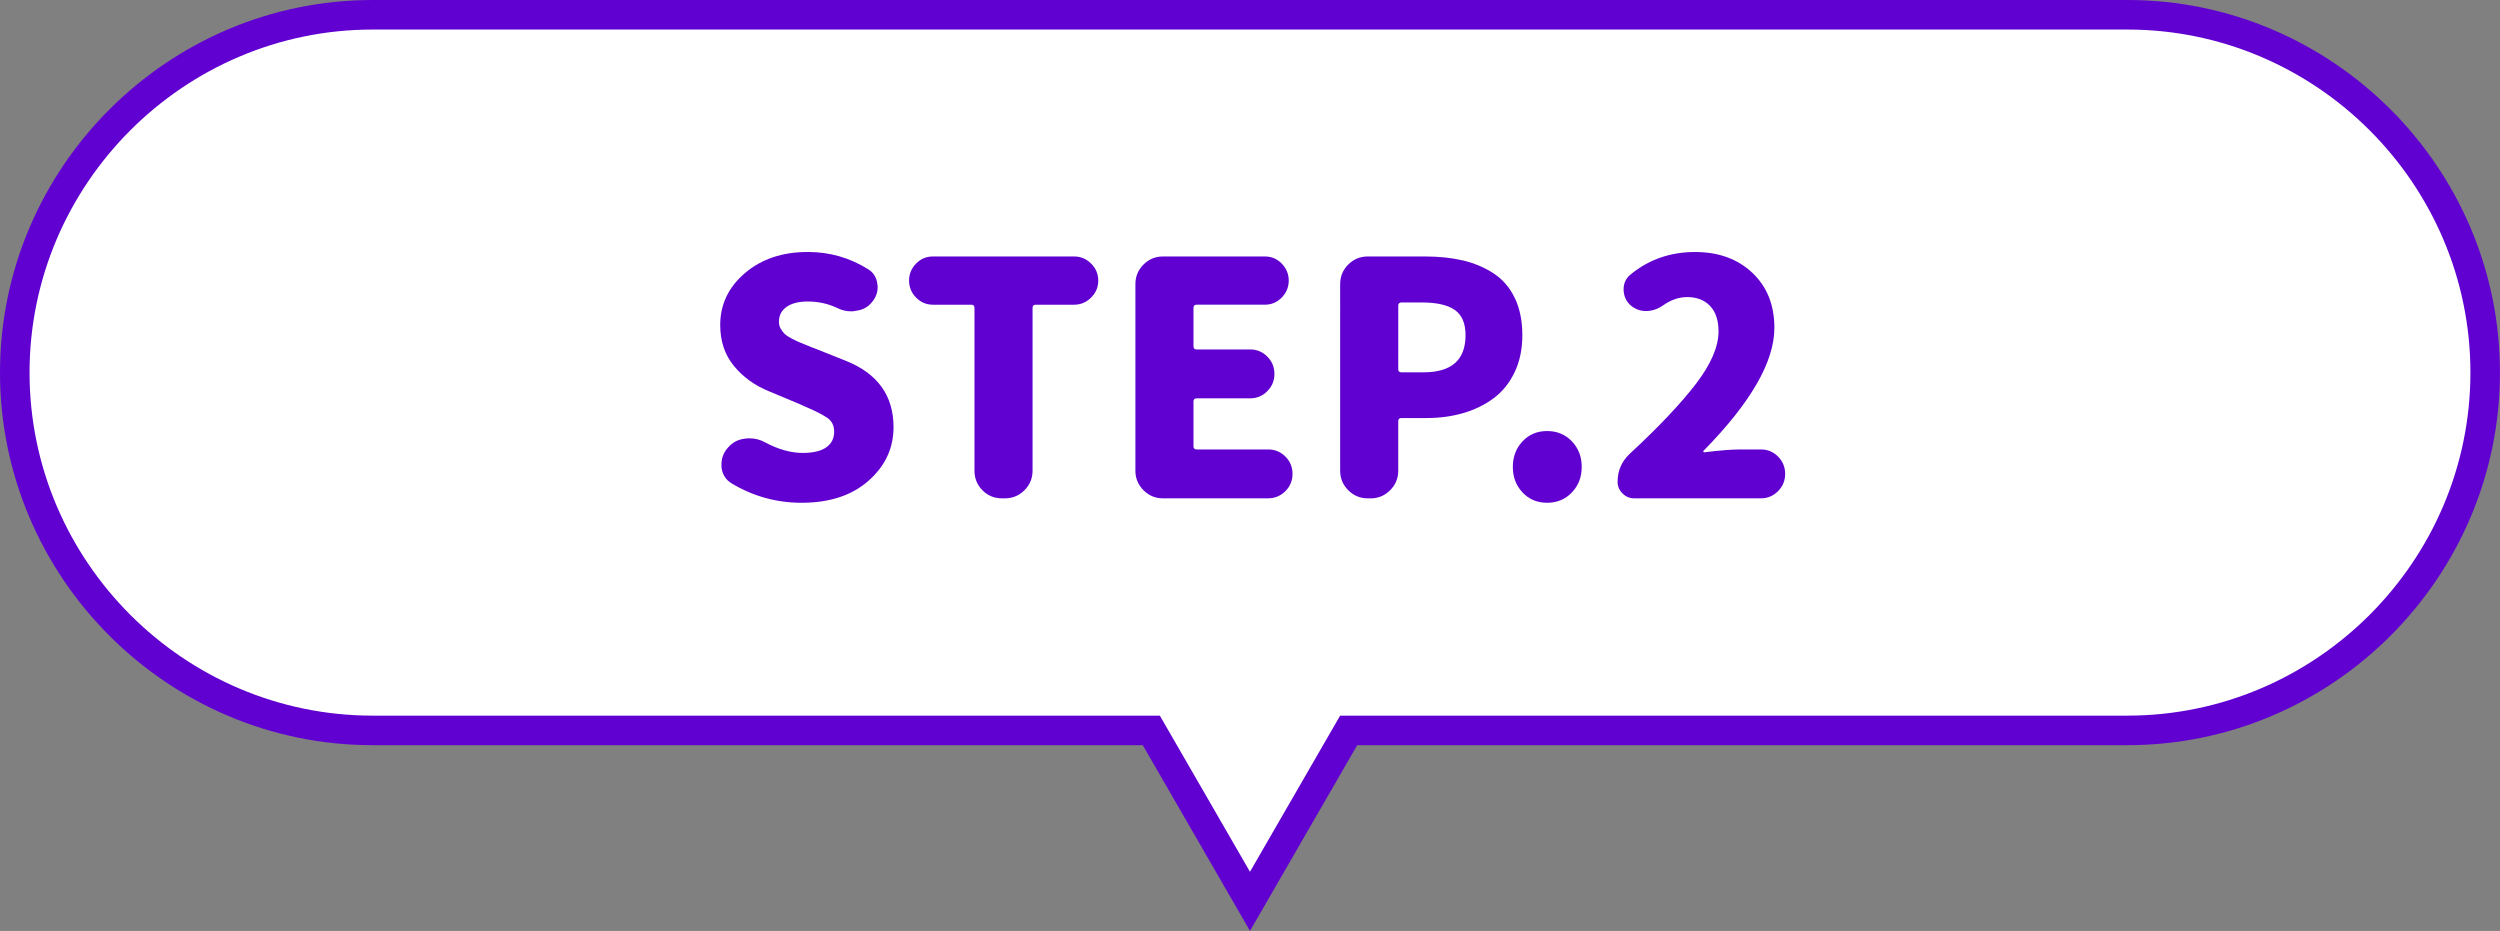
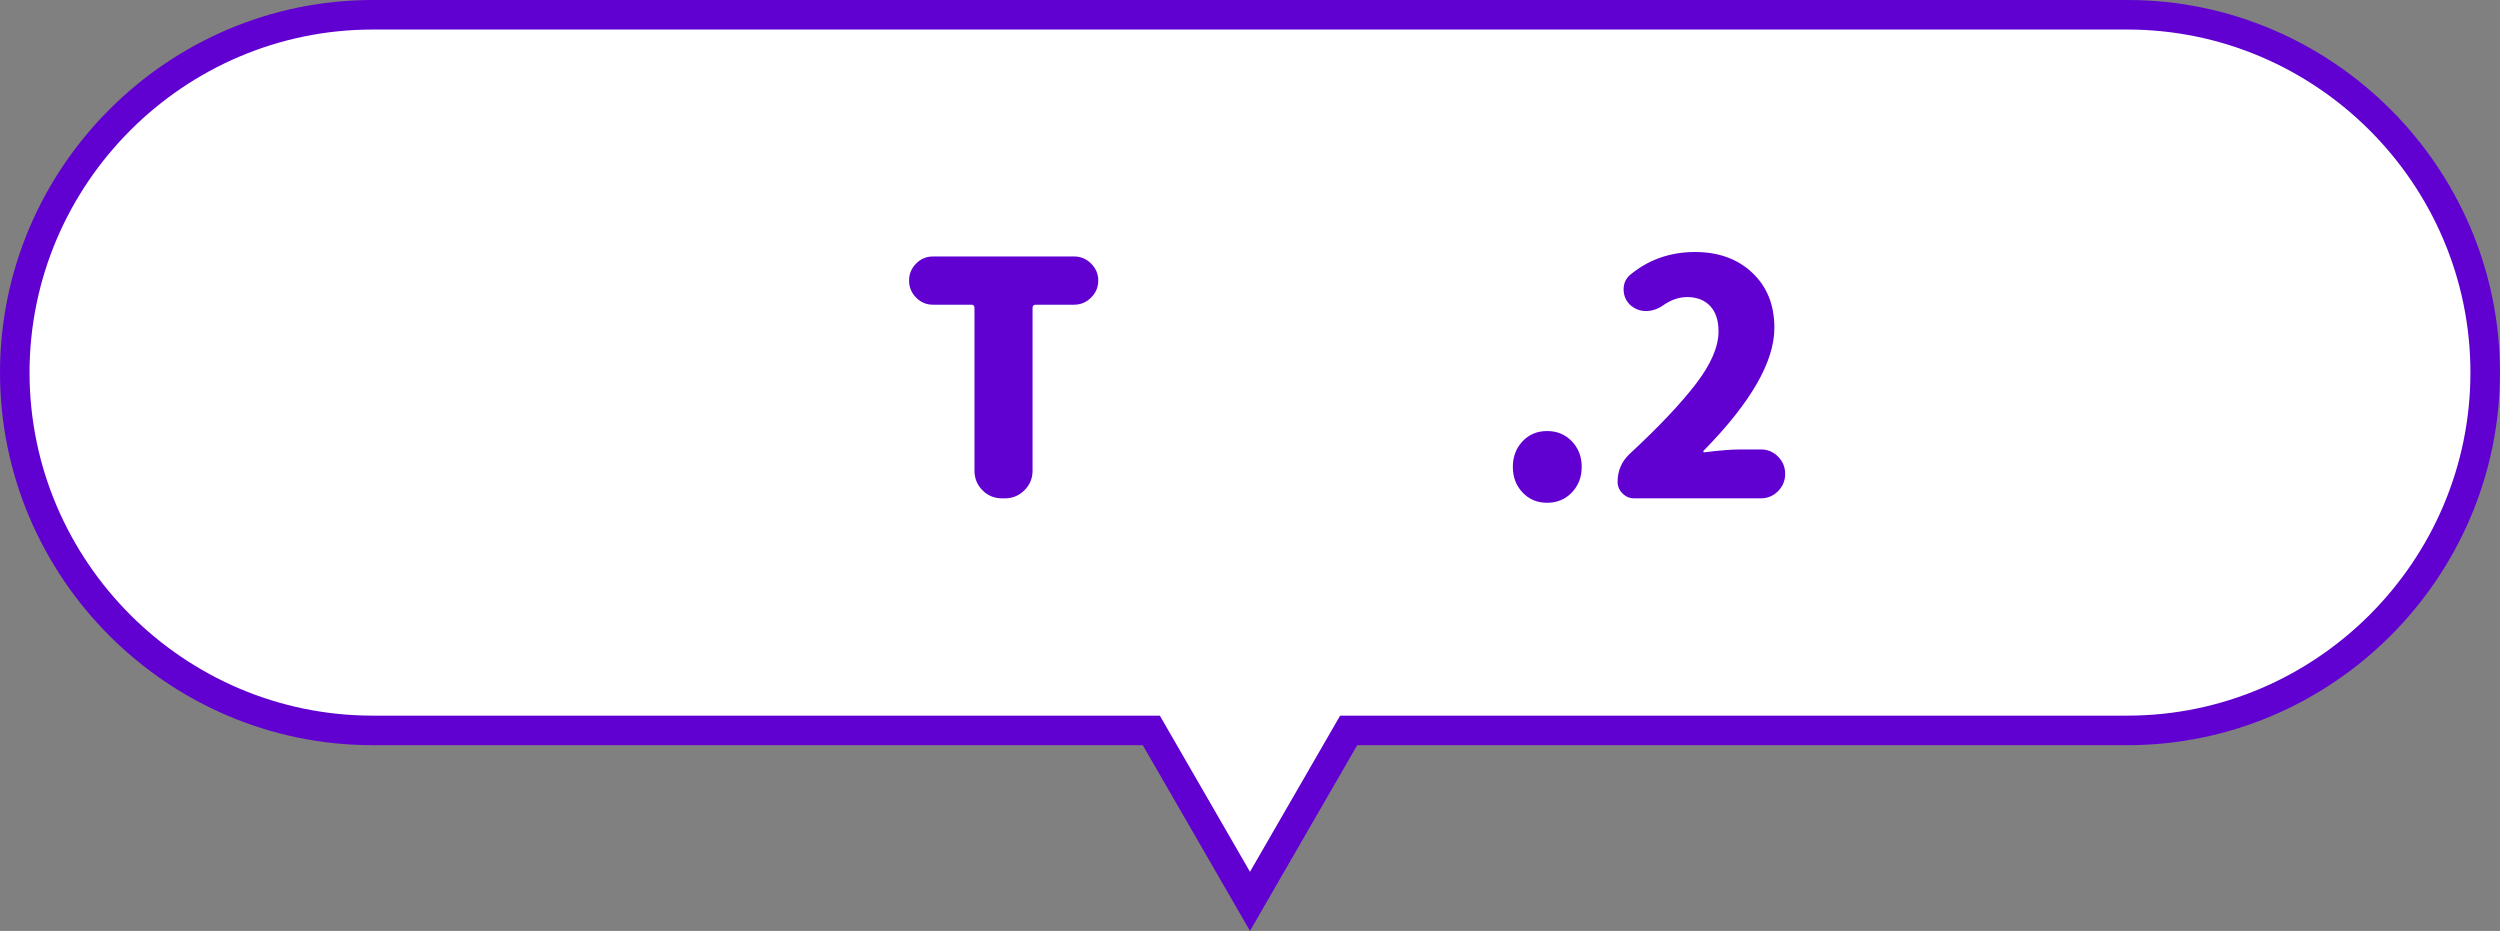
<svg xmlns="http://www.w3.org/2000/svg" version="1.1" id="圖層_1" x="0px" y="0px" width="169.206px" height="63.006px" viewBox="0 0 169.206 63.006" style="enable-background:new 0 0 169.206 63.006;" xml:space="preserve">
  <rect x="0" y="0" width="169.206" height="63.006" fill="#808080" stroke="none" />
  <style type="text/css">
	.st0{fill:#FFFFFF;stroke:#6001D2;stroke-width:2;stroke-miterlimit:10;}
	.st1{fill:#6001D2;}
</style>
  <path class="st0" d="M143.987,1H25.218C11.898,1,1,11.898,1,25.218v0c0,13.32,10.898,24.218,24.218,24.218h52.705l6.679,11.569  l6.679-11.569h52.705c13.32,0,24.218-10.898,24.218-24.218v0C168.206,11.898,157.307,1,143.987,1z" />
  <g>
-     <path class="st1" d="M54.246,34.029c-1.69,0-3.266-0.438-4.727-1.311c-0.401-0.244-0.631-0.609-0.688-1.096   c0-0.072,0-0.137,0-0.193c0-0.416,0.136-0.781,0.408-1.096c0.301-0.373,0.694-0.588,1.182-0.645c0.1-0.015,0.2-0.021,0.301-0.021   c0.387,0,0.744,0.093,1.074,0.279c0.888,0.473,1.732,0.709,2.535,0.709c0.701,0,1.231-0.125,1.59-0.377   c0.357-0.25,0.537-0.604,0.537-1.063c0-0.401-0.15-0.709-0.451-0.924s-0.824-0.48-1.568-0.795   c-0.129-0.058-0.223-0.101-0.279-0.129l-2.105-0.881c-0.96-0.387-1.751-0.957-2.374-1.709s-0.935-1.679-0.935-2.781   c0-1.39,0.559-2.561,1.676-3.514c1.117-0.951,2.535-1.428,4.254-1.428c1.489,0,2.857,0.394,4.104,1.182   c0.357,0.229,0.559,0.565,0.602,1.01c0.014,0.057,0.021,0.114,0.021,0.172c0,0.387-0.129,0.73-0.387,1.031   c-0.258,0.329-0.609,0.522-1.053,0.58c-0.115,0.028-0.229,0.043-0.344,0.043c-0.33,0-0.638-0.072-0.924-0.215   c-0.631-0.301-1.304-0.451-2.02-0.451c-0.616,0-1.096,0.121-1.439,0.365c-0.344,0.243-0.516,0.58-0.516,1.01   c0,0.172,0.039,0.326,0.118,0.461c0.078,0.137,0.168,0.255,0.269,0.355c0.1,0.1,0.269,0.211,0.505,0.332   c0.236,0.123,0.437,0.215,0.602,0.279c0.164,0.064,0.419,0.169,0.763,0.313c0.1,0.028,0.179,0.057,0.236,0.086l2.041,0.816   c2.148,0.859,3.223,2.355,3.223,4.49c0,1.418-0.563,2.625-1.687,3.619C57.665,33.531,56.15,34.029,54.246,34.029z" />
    <path class="st1" d="M67.824,33.729c-0.53,0-0.975-0.184-1.332-0.549c-0.358-0.365-0.537-0.805-0.537-1.32V20.838   c0-0.144-0.072-0.215-0.215-0.215h-2.6c-0.444,0-0.824-0.162-1.139-0.484c-0.315-0.322-0.473-0.705-0.473-1.148   c0-0.444,0.157-0.828,0.473-1.15c0.314-0.322,0.694-0.482,1.139-0.482h9.561c0.443,0,0.827,0.16,1.149,0.482   s0.483,0.706,0.483,1.15c0,0.443-0.161,0.826-0.483,1.148s-0.706,0.484-1.149,0.484h-2.6c-0.144,0-0.215,0.071-0.215,0.215v11.021   c0,0.516-0.183,0.955-0.548,1.32s-0.806,0.549-1.321,0.549H67.824z" />
-     <path class="st1" d="M78.716,33.729c-0.516,0-0.956-0.184-1.321-0.549s-0.548-0.805-0.548-1.32V19.227   c0-0.516,0.183-0.957,0.548-1.322s0.806-0.547,1.321-0.547h6.896c0.443,0,0.823,0.16,1.139,0.482   c0.314,0.322,0.473,0.706,0.473,1.15c0,0.443-0.158,0.826-0.473,1.148c-0.315,0.322-0.695,0.484-1.139,0.484h-4.619   c-0.144,0-0.215,0.071-0.215,0.215v2.6c0,0.143,0.071,0.215,0.215,0.215h3.631c0.443,0,0.827,0.16,1.149,0.482   s0.483,0.713,0.483,1.172c0,0.458-0.161,0.848-0.483,1.17s-0.706,0.484-1.149,0.484h-3.631c-0.144,0-0.215,0.071-0.215,0.215v3.029   c0,0.143,0.071,0.215,0.215,0.215h4.834c0.458,0,0.849,0.16,1.171,0.482s0.483,0.713,0.483,1.172c0,0.458-0.161,0.848-0.483,1.17   s-0.713,0.484-1.171,0.484H78.716z" />
-     <path class="st1" d="M92.574,33.729c-0.516,0-0.956-0.184-1.321-0.549s-0.548-0.805-0.548-1.32V19.227   c0-0.516,0.183-0.957,0.548-1.322s0.806-0.547,1.321-0.547h3.867c0.945,0,1.801,0.09,2.567,0.268   c0.766,0.18,1.457,0.47,2.073,0.871c0.615,0.4,1.096,0.955,1.439,1.664s0.516,1.551,0.516,2.525c0,0.945-0.176,1.783-0.526,2.514   c-0.352,0.73-0.827,1.317-1.429,1.762c-0.602,0.443-1.286,0.777-2.052,0.998c-0.767,0.223-1.594,0.334-2.481,0.334h-1.697   c-0.144,0-0.215,0.071-0.215,0.215v3.352c0,0.516-0.183,0.955-0.548,1.32s-0.806,0.549-1.321,0.549H92.574z M94.636,24.984   c0,0.143,0.071,0.215,0.215,0.215h1.504c1.891,0,2.836-0.838,2.836-2.514c0-0.803-0.244-1.371-0.73-1.709   c-0.487-0.336-1.225-0.504-2.213-0.504h-1.396c-0.144,0-0.215,0.071-0.215,0.215V24.984z" />
    <path class="st1" d="M104.713,34.029c-0.674,0-1.229-0.233-1.665-0.699c-0.438-0.465-0.655-1.041-0.655-1.729   s0.218-1.264,0.655-1.73c0.437-0.465,0.991-0.697,1.665-0.697c0.673,0,1.231,0.232,1.676,0.697c0.443,0.467,0.666,1.043,0.666,1.73   s-0.223,1.264-0.666,1.729C105.944,33.796,105.385,34.029,104.713,34.029z" />
    <path class="st1" d="M110.599,33.729c-0.301,0-0.563-0.111-0.784-0.334c-0.223-0.221-0.333-0.482-0.333-0.783   c0-0.745,0.271-1.375,0.816-1.891c1.99-1.848,3.491-3.434,4.501-4.76c1.01-1.324,1.515-2.502,1.515-3.533   c0-0.745-0.19-1.318-0.569-1.719c-0.38-0.401-0.899-0.602-1.558-0.602c-0.559,0-1.11,0.193-1.654,0.58   c-0.358,0.243-0.738,0.365-1.139,0.365c-0.387,0-0.738-0.137-1.053-0.408c-0.301-0.287-0.451-0.641-0.451-1.064   c0-0.422,0.164-0.762,0.494-1.02c1.231-1.003,2.678-1.504,4.34-1.504c1.59,0,2.882,0.469,3.878,1.406   c0.995,0.939,1.493,2.182,1.493,3.729c0,2.291-1.598,5.063-4.791,8.314c-0.029,0.014-0.032,0.039-0.011,0.074   c0.021,0.037,0.046,0.047,0.075,0.033c1.017-0.129,1.833-0.193,2.449-0.193h1.375c0.443,0,0.827,0.16,1.149,0.482   s0.483,0.713,0.483,1.172c0,0.458-0.161,0.848-0.483,1.17s-0.706,0.484-1.149,0.484H110.599z" />
  </g>
</svg>